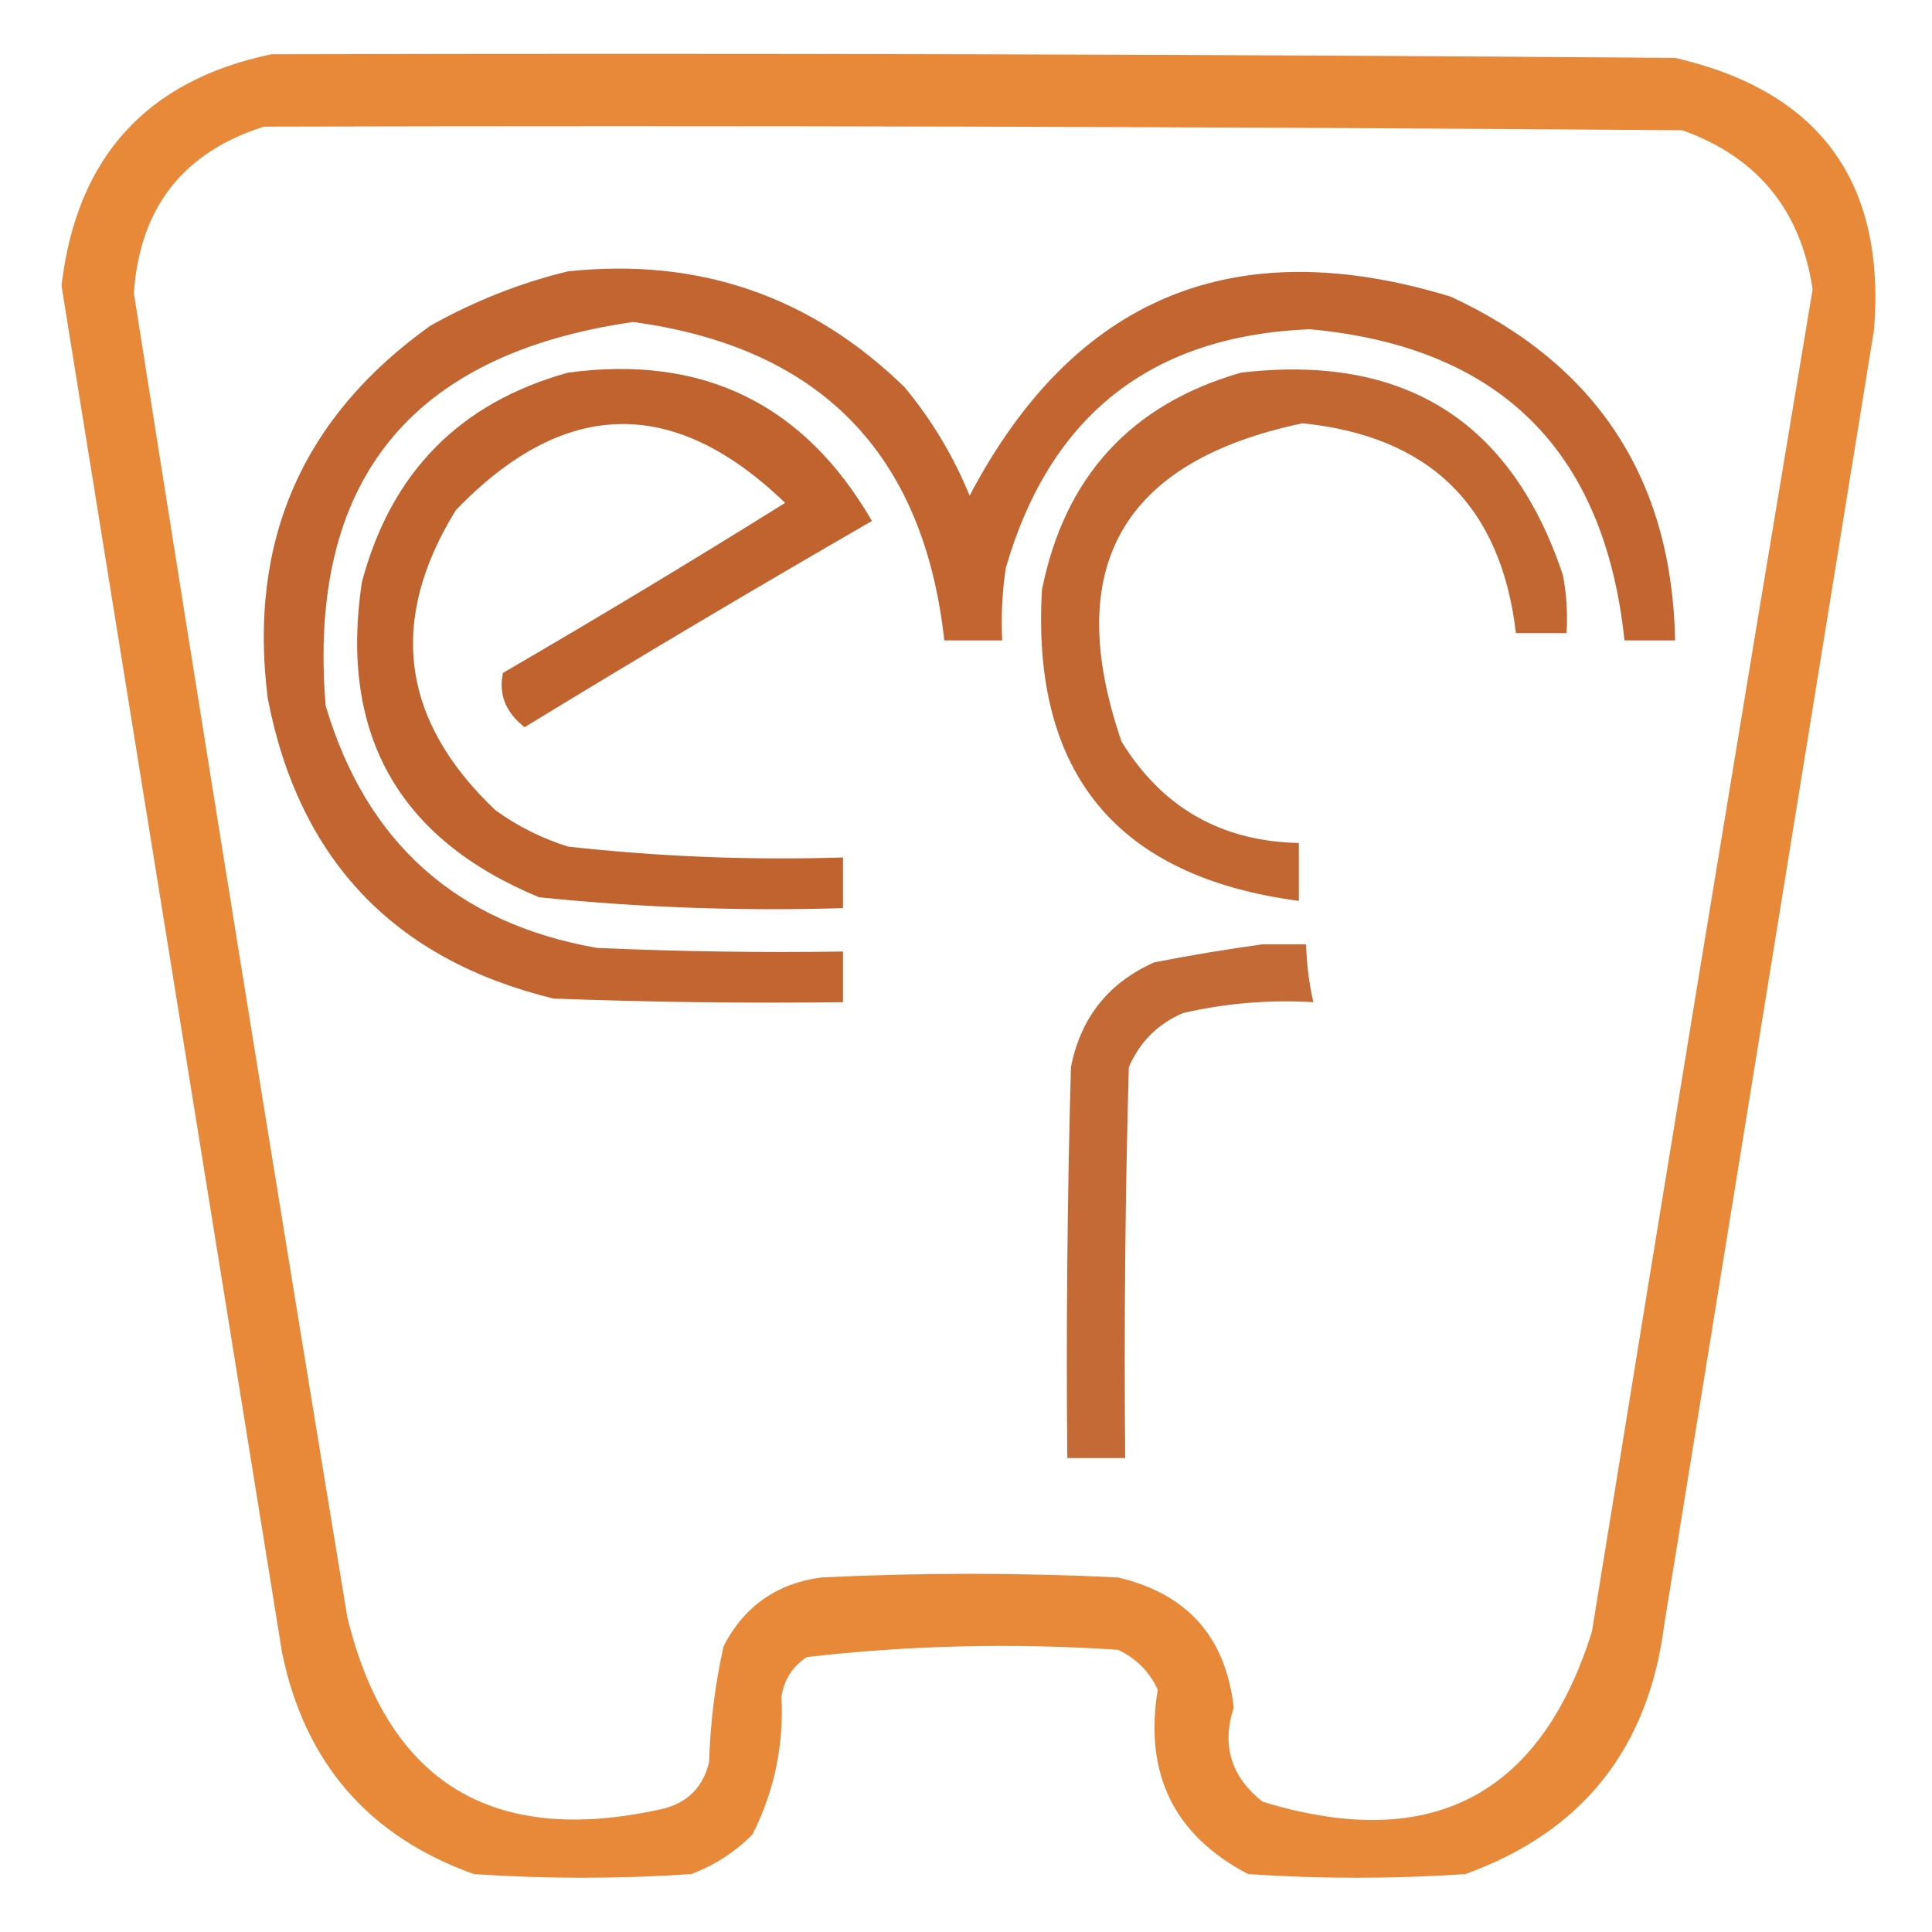
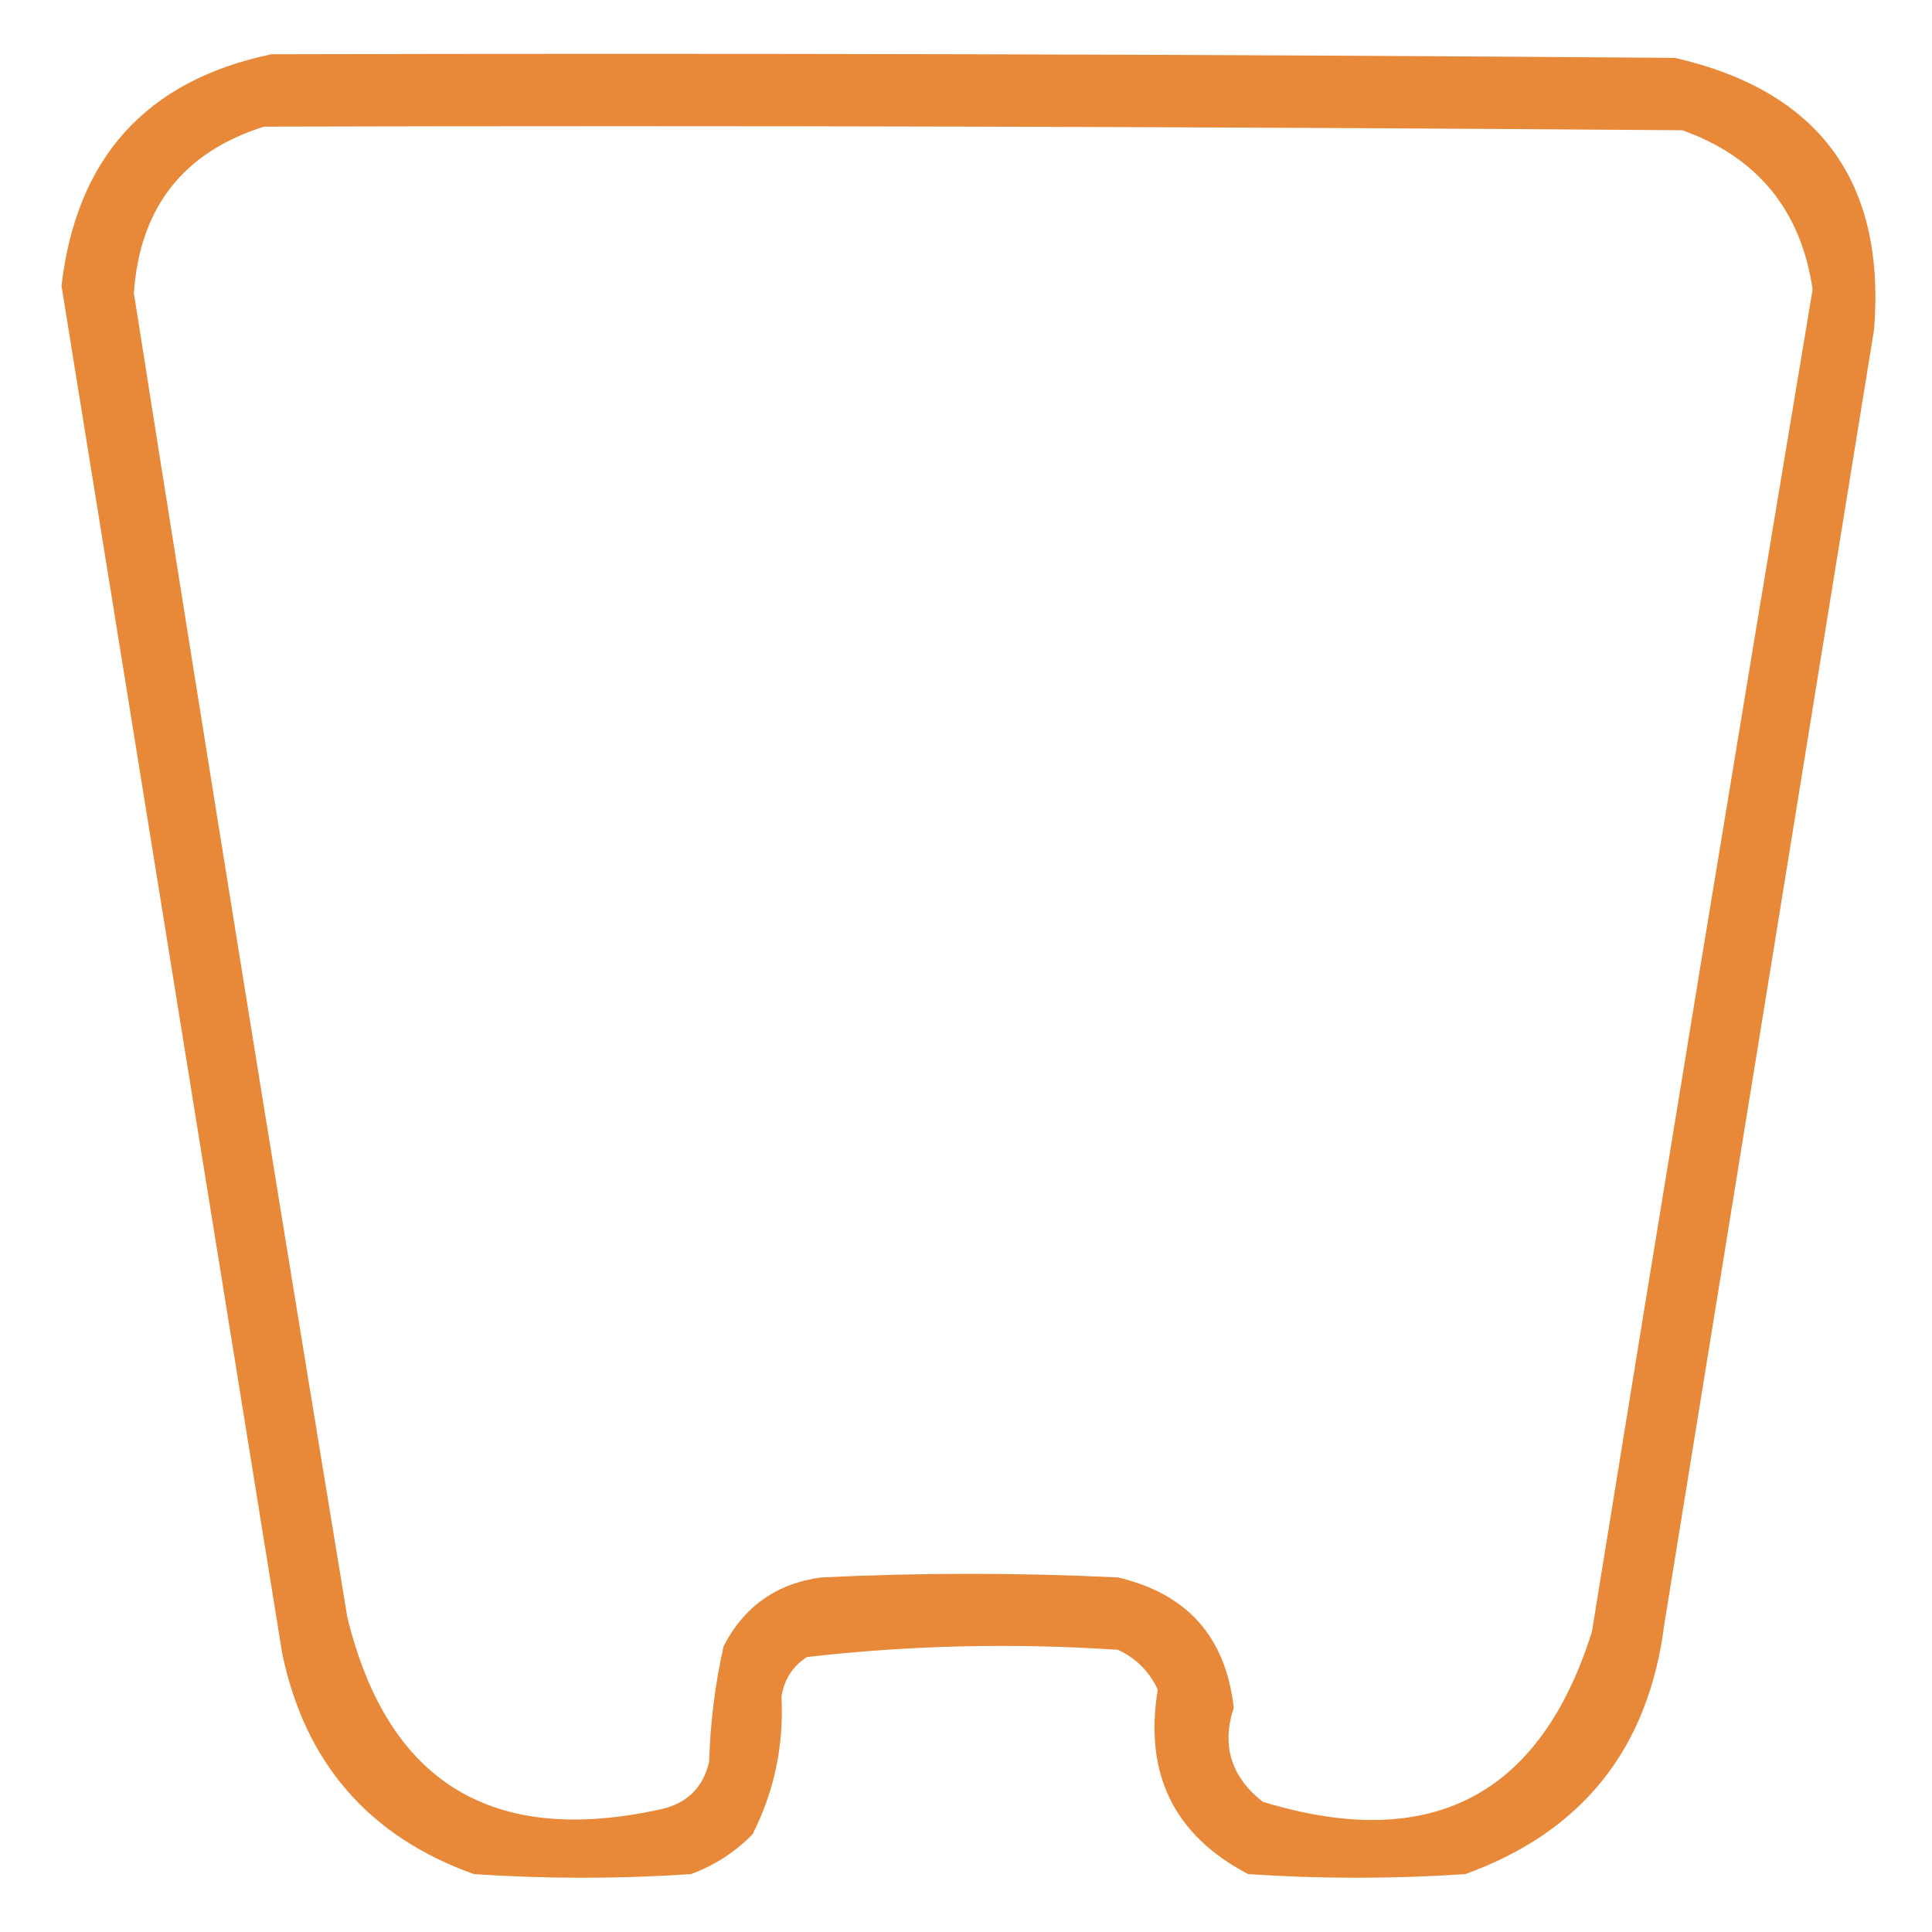
<svg xmlns="http://www.w3.org/2000/svg" version="1.1" width="267px" height="267px" style="shape-rendering:geometricPrecision; text-rendering:geometricPrecision; image-rendering:optimizeQuality; fill-rule:evenodd; clip-rule:evenodd">
  <g>
    <path style="opacity:0.908" fill="#e67c26" d="M 37.5,7.5 C 102.168,7.333 166.834,7.5 231.5,8C 251.432,12.6 260.599,25.099 259,45.5C 249.333,105.167 239.667,164.833 230,224.5C 227.832,241.66 218.665,253.16 202.5,259C 192.5,259.667 182.5,259.667 172.5,259C 162.254,253.644 158.087,245.144 160,233.5C 158.833,231 157,229.167 154.5,228C 140.073,227.035 125.74,227.368 111.5,229C 109.513,230.319 108.346,232.152 108,234.5C 108.335,241.24 107.001,247.574 104,253.5C 101.592,255.956 98.759,257.789 95.5,259C 85.5,259.667 75.5,259.667 65.5,259C 50.984,253.814 42.15,243.648 39,228.5C 28.833,165.5 18.667,102.5 8.5,39.5C 10.563,21.777 20.23,11.11 37.5,7.5 Z M 36.5,17.5 C 101.834,17.333 167.168,17.5 232.5,18C 242.888,21.723 248.888,29.056 250.5,40C 240.172,101.8 230.006,163.633 220,225.5C 212.856,248.246 197.689,256.08 174.5,249C 170.125,245.545 168.792,241.212 170.5,236C 169.415,226.247 164.081,220.247 154.5,218C 140.833,217.333 127.167,217.333 113.5,218C 107.34,218.829 102.84,221.996 100,227.5C 98.826,232.75 98.159,238.084 98,243.5C 97.167,247 95,249.167 91.5,250C 68.089,255.23 53.589,246.397 48,223.5C 37.95,162.532 28.116,101.532 18.5,40.5C 19.327,28.684 25.327,21.017 36.5,17.5 Z" />
  </g>
  <g>
-     <path style="opacity:0.884" fill="#ba5217" d="M 78.5,37.5 C 96.579,35.581 112.079,40.914 125,53.5C 128.768,58.035 131.768,63.035 134,68.5C 148.452,41.032 170.619,31.865 200.5,41C 220.727,50.391 231.061,66.224 231.5,88.5C 229.167,88.5 226.833,88.5 224.5,88.5C 221.737,62.237 207.237,47.904 181,45.5C 159.107,46.387 145.107,57.387 139,78.5C 138.502,81.817 138.335,85.15 138.5,88.5C 135.833,88.5 133.167,88.5 130.5,88.5C 127.657,62.656 113.323,47.99 87.5,44.5C 56.638,48.929 42.471,66.596 45,97.5C 50.589,116.423 63.089,127.59 82.5,131C 93.828,131.5 105.162,131.667 116.5,131.5C 116.5,133.833 116.5,136.167 116.5,138.5C 103.163,138.667 89.829,138.5 76.5,138C 54.471,132.637 41.304,118.804 37,96.5C 34.268,74.802 41.768,57.635 59.5,45C 65.604,41.583 71.937,39.083 78.5,37.5 Z" />
-   </g>
+     </g>
  <g>
-     <path style="opacity:0.895" fill="#ba5217" d="M 78.5,51.5 C 97.129,48.982 111.129,55.815 120.5,72C 104.369,81.301 88.37,90.801 72.5,100.5C 69.885,98.465 68.885,95.965 69.5,93C 82.631,85.365 95.631,77.532 108.5,69.5C 93.121,54.643 77.954,54.976 63,70.5C 53.572,85.775 55.406,99.608 68.5,112C 71.554,114.194 74.888,115.861 78.5,117C 91.114,118.398 103.781,118.898 116.5,118.5C 116.5,120.833 116.5,123.167 116.5,125.5C 102.441,125.929 88.441,125.429 74.5,124C 55.054,115.948 46.887,101.448 50,80.5C 54.016,65.319 63.516,55.652 78.5,51.5 Z" />
-   </g>
+     </g>
  <g>
-     <path style="opacity:0.882" fill="#ba5217" d="M 171.5,51.5 C 194.071,48.855 208.904,58.188 216,79.5C 216.497,82.146 216.664,84.813 216.5,87.5C 214.167,87.5 211.833,87.5 209.5,87.5C 207.444,69.944 197.611,60.278 180,58.5C 155.047,63.741 146.713,78.408 155,102.5C 160.616,111.613 168.782,116.279 179.5,116.5C 179.5,119.167 179.5,121.833 179.5,124.5C 154.357,121.188 142.524,106.855 144,81.5C 147.123,65.88 156.289,55.88 171.5,51.5 Z" />
-   </g>
+     </g>
  <g>
-     <path style="opacity:0.857" fill="#ba5217" d="M 174.5,130.5 C 176.5,130.5 178.5,130.5 180.5,130.5C 180.575,133.206 180.908,135.873 181.5,138.5C 175.407,138.139 169.407,138.639 163.5,140C 160,141.5 157.5,144 156,147.5C 155.5,165.497 155.333,183.497 155.5,201.5C 152.833,201.5 150.167,201.5 147.5,201.5C 147.333,183.497 147.5,165.497 148,147.5C 149.33,140.669 153.163,135.836 159.5,133C 164.604,132.002 169.604,131.169 174.5,130.5 Z" />
-   </g>
+     </g>
</svg>